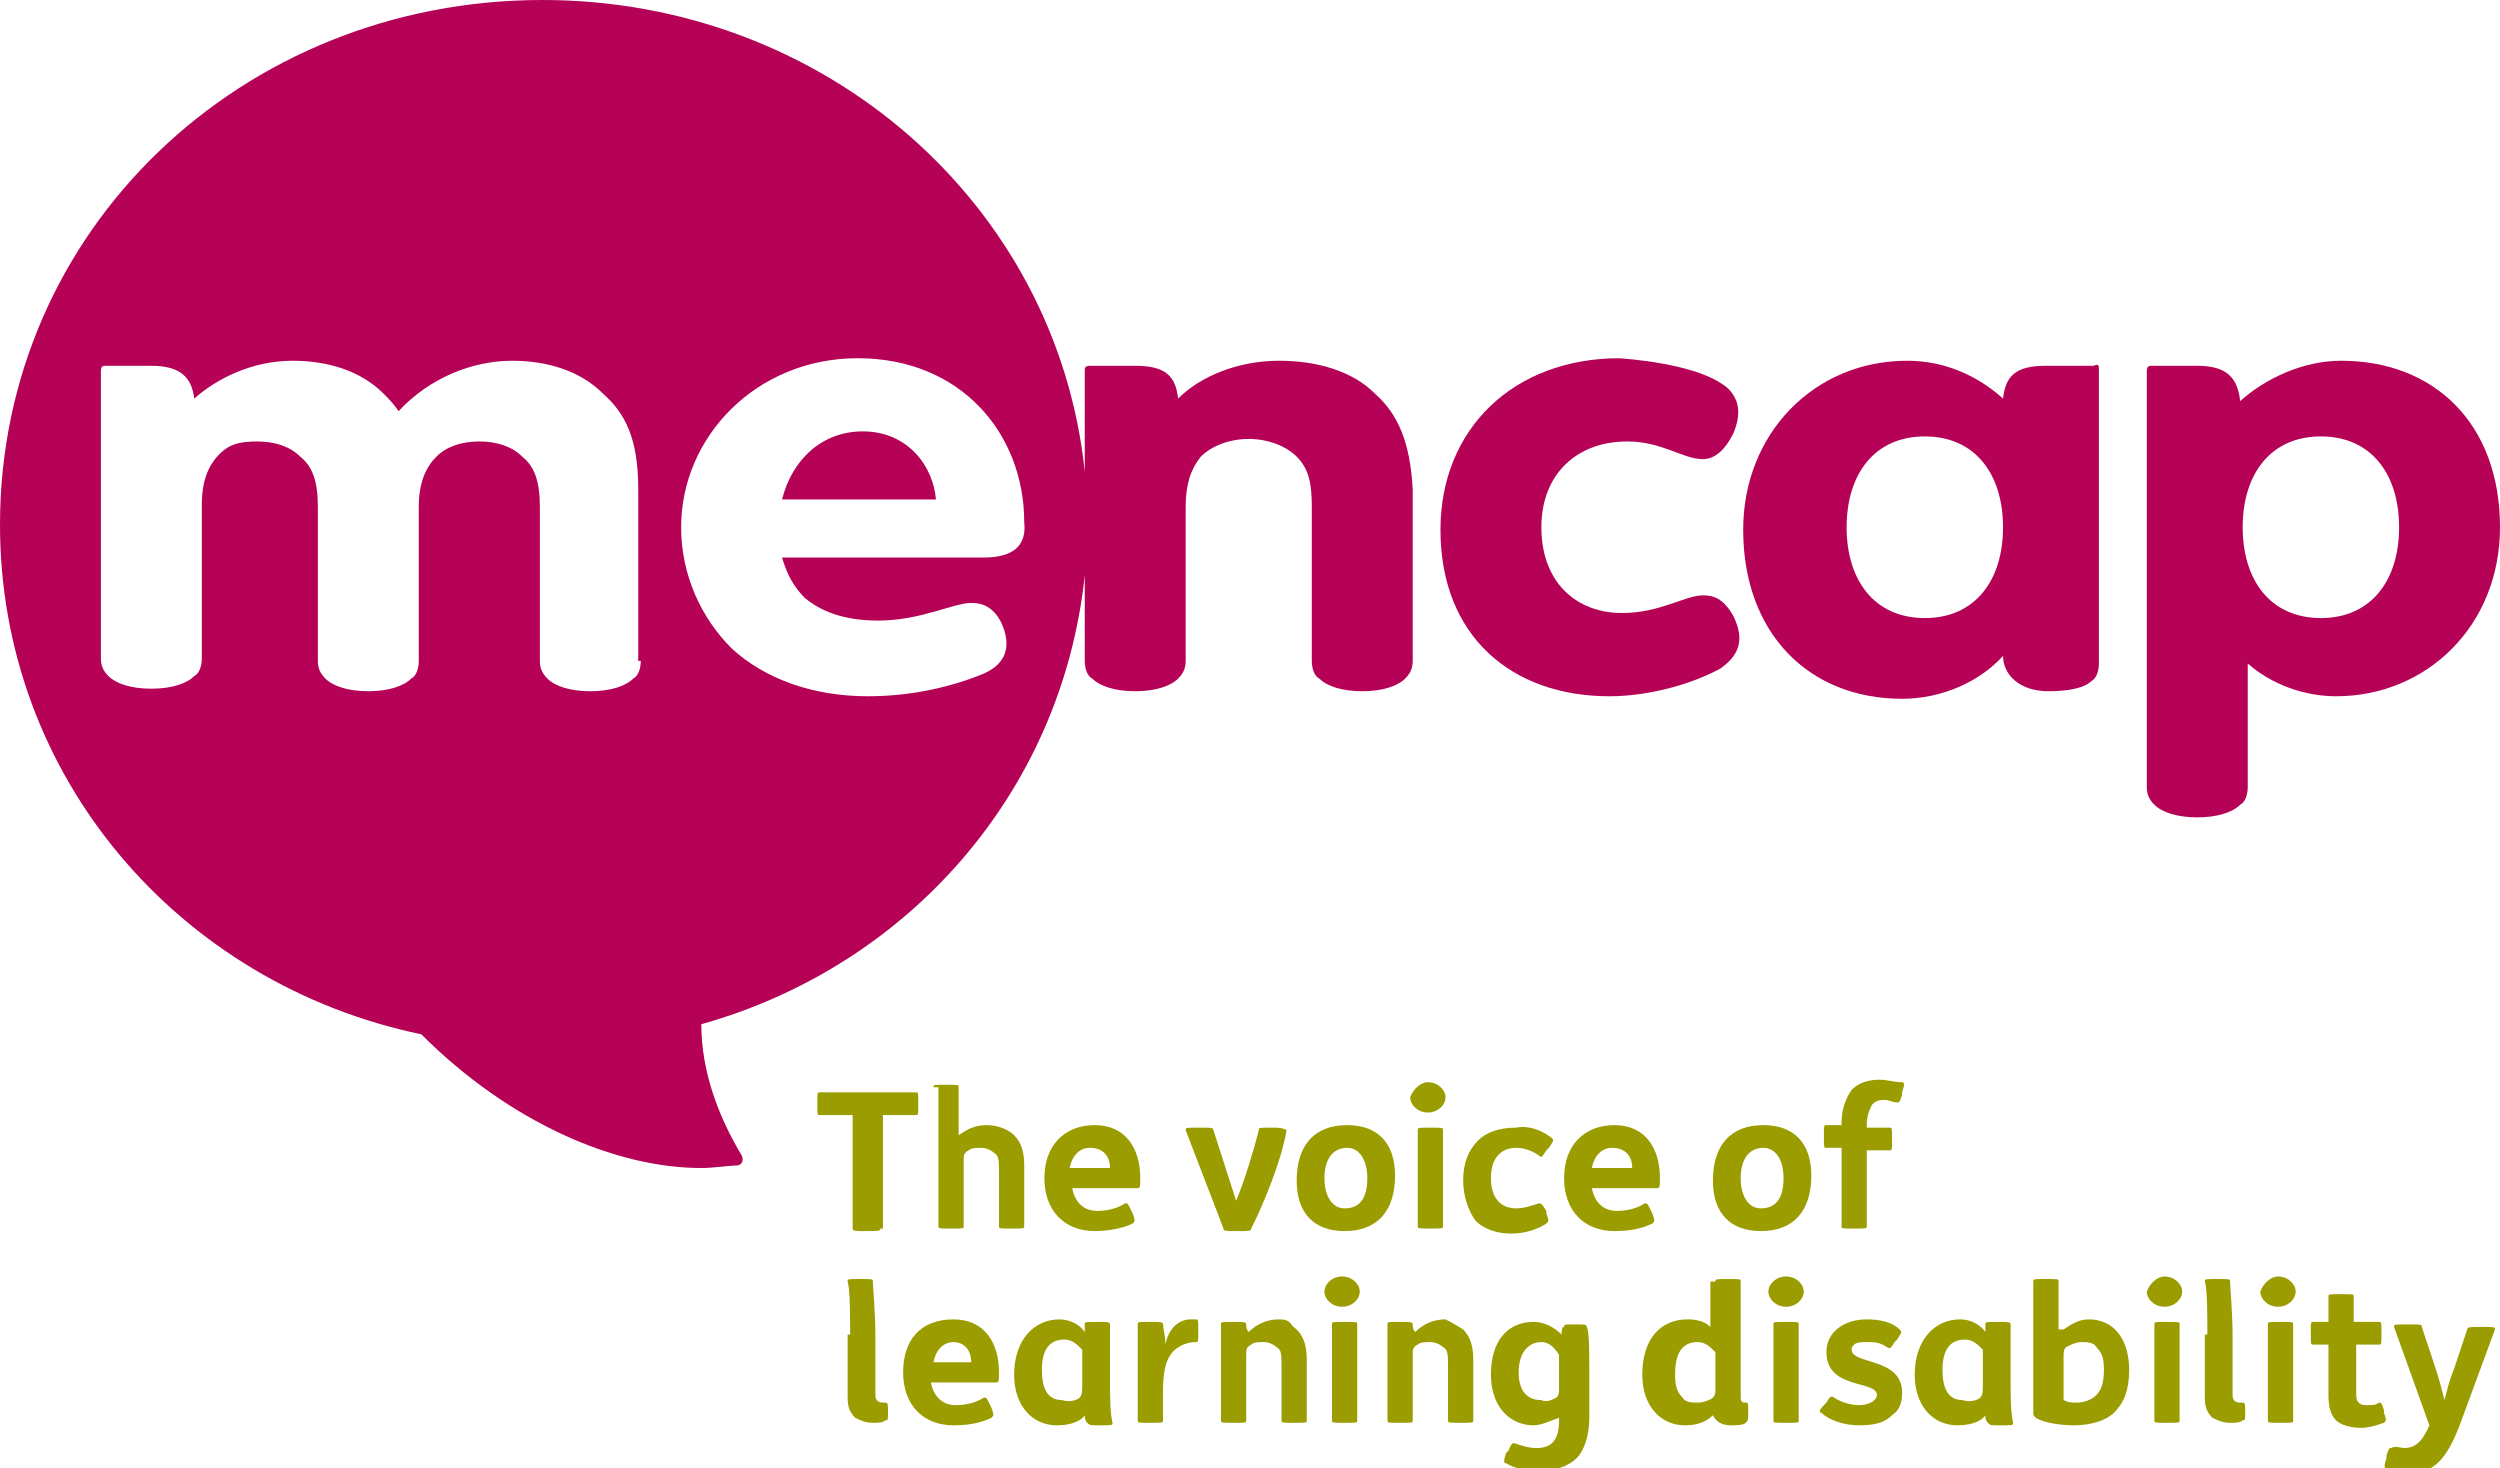
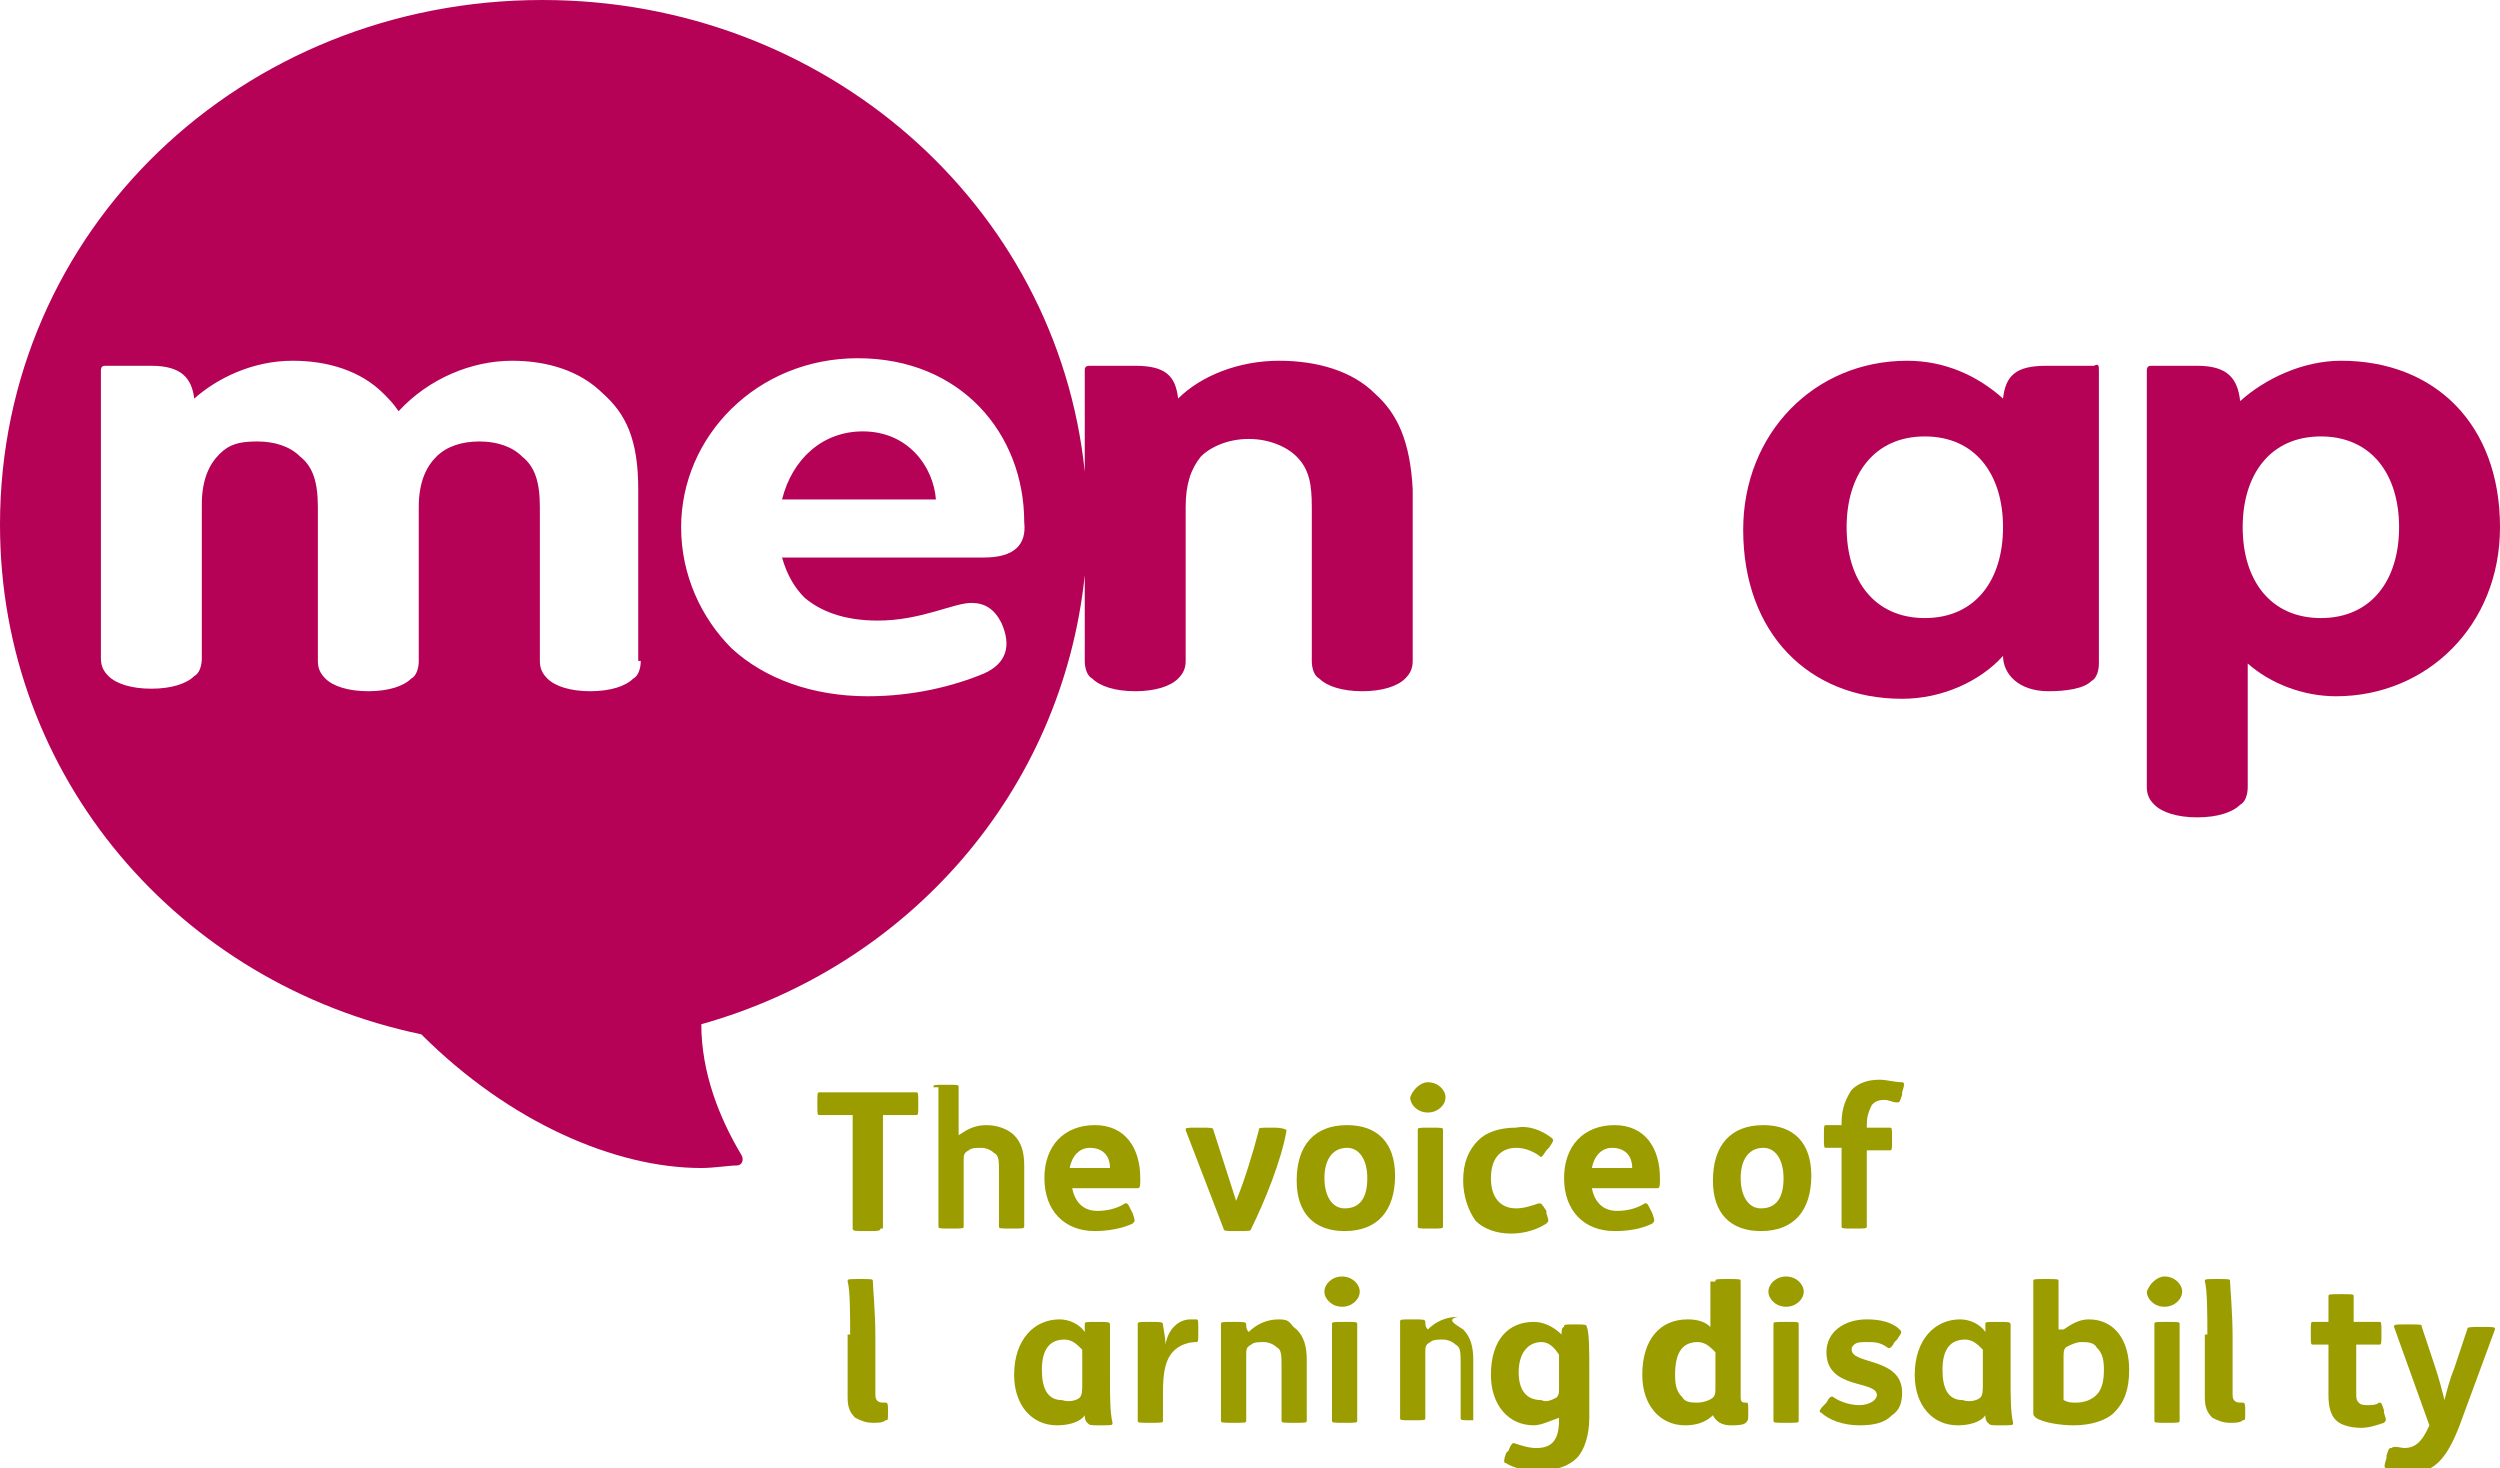
<svg xmlns="http://www.w3.org/2000/svg" version="1.1" id="Layer_1" x="0px" y="0px" viewBox="0 0 99.1 58.2" style="enable-background:new 0 0 99.1 58.2;" xml:space="preserve">
  <style type="text/css">
	.st0{fill:#B50156;}
	.st1{fill:#9A9C00;}
</style>
  <g>
    <path class="st0" d="M83.2,14.7v11.6c0,0.3-0.1,0.6-0.3,0.7c-0.3,0.3-1,0.4-1.7,0.4c-1.2,0-1.8-0.7-1.8-1.4v0c-0.9,1-2.4,1.7-4,1.7   c-3.7,0-6.3-2.6-6.3-6.7c0-3.8,2.8-6.7,6.5-6.7c1.5,0,2.8,0.6,3.8,1.5c0.1-0.9,0.5-1.3,1.7-1.3H83C83.2,14.4,83.2,14.5,83.2,14.7    M76.3,17.3c-2,0-3.1,1.5-3.1,3.6s1.1,3.6,3.1,3.6c2,0,3.1-1.5,3.1-3.6S78.3,17.3,76.3,17.3" />
    <path class="st0" d="M99.1,20.9c0,3.9-2.9,6.7-6.5,6.7c-1.3,0-2.6-0.5-3.5-1.3v4.9c0,0.3-0.1,0.6-0.3,0.7c-0.3,0.3-0.9,0.5-1.7,0.5   c-0.8,0-1.4-0.2-1.7-0.5c-0.2-0.2-0.3-0.4-0.3-0.7V14.7c0-0.2,0.1-0.2,0.2-0.2h1.8c1.2,0,1.6,0.5,1.7,1.4c1-0.9,2.5-1.6,4-1.6   C96.5,14.3,99.1,16.8,99.1,20.9 M92,17.3c-2,0-3.1,1.5-3.1,3.6s1.1,3.6,3.1,3.6c2,0,3.1-1.5,3.1-3.6S94,17.3,92,17.3" />
-     <path class="st0" d="M68.5,15.4c0.5,0.5,0.5,1.1,0.2,1.8c-0.3,0.6-0.7,1-1.2,1c-0.8,0-1.6-0.7-3-0.7c-2,0-3.4,1.3-3.4,3.4   c0,2.2,1.4,3.4,3.2,3.4c1.5,0,2.5-0.7,3.2-0.7c0.4,0,0.8,0.1,1.2,0.8c0.5,1,0.2,1.6-0.5,2.1c-1.3,0.7-3,1.1-4.4,1.1   c-3.9,0-6.7-2.4-6.7-6.6c0-4,2.9-6.8,7.1-6.8C65.5,14.3,67.6,14.6,68.5,15.4" />
    <path class="st0" d="M39,22.1h-8c0.2,0.7,0.5,1.2,0.9,1.6c0.6,0.5,1.5,0.9,2.9,0.9c1.7,0,3-0.7,3.7-0.7c0.5,0,0.9,0.2,1.2,0.8   c0.4,0.9,0.2,1.6-0.7,2c-1.2,0.5-2.8,0.9-4.6,0.9c-2.2,0-4.1-0.7-5.4-1.9c-1.2-1.2-2-2.9-2-4.8c0-3.6,3-6.7,7-6.7   c4.1,0,6.6,3,6.6,6.5C40.7,21.6,40.2,22.1,39,22.1 M25.4,26.2c0,0.3-0.1,0.6-0.3,0.7c-0.3,0.3-0.9,0.5-1.7,0.5s-1.4-0.2-1.7-0.5   c-0.2-0.2-0.3-0.4-0.3-0.7v-6.1c0-1-0.2-1.6-0.7-2c-0.4-0.4-1-0.6-1.7-0.6s-1.3,0.2-1.7,0.6c-0.4,0.4-0.7,1-0.7,2v6.1   c0,0.3-0.1,0.6-0.3,0.7c-0.3,0.3-0.9,0.5-1.7,0.5c-0.8,0-1.4-0.2-1.7-0.5c-0.2-0.2-0.3-0.4-0.3-0.7v-6.1c0-1-0.2-1.6-0.7-2   c-0.4-0.4-1-0.6-1.7-0.6S9.1,17.6,8.7,18c-0.4,0.4-0.7,1-0.7,2v6.1c0,0.3-0.1,0.6-0.3,0.7c-0.3,0.3-0.9,0.5-1.7,0.5   c-0.8,0-1.4-0.2-1.7-0.5c-0.2-0.2-0.3-0.4-0.3-0.7V14.7c0-0.2,0.1-0.2,0.2-0.2h1.8c1.2,0,1.6,0.5,1.7,1.3c0.9-0.8,2.3-1.5,3.9-1.5   c1.4,0,2.7,0.4,3.6,1.3c0.2,0.2,0.4,0.4,0.6,0.7c1.2-1.3,2.9-2,4.5-2c1.4,0,2.7,0.4,3.6,1.3c0.9,0.8,1.4,1.8,1.4,3.8V26.2z    M54.5,15.6c-0.9-0.9-2.3-1.3-3.8-1.3c-1.6,0-3.1,0.6-4,1.5c-0.1-0.9-0.5-1.3-1.7-1.3h-1.8c-0.2,0-0.2,0.1-0.2,0.2v4   C41.9,8.1,32.7,0,21.5,0C9.6,0,0,9.1,0,20.8c0,10,7.1,18.2,16.7,20.2c3.5,3.5,7.7,5.3,11.1,5.3c0.5,0,1.1-0.1,1.4-0.1   c0.2,0,0.3-0.2,0.2-0.4c-0.9-1.5-1.6-3.3-1.6-5.2C36,38.3,42.1,31.4,43,22.8v3.4c0,0.3,0.1,0.6,0.3,0.7c0.3,0.3,0.9,0.5,1.7,0.5   c0.8,0,1.4-0.2,1.7-0.5c0.2-0.2,0.3-0.4,0.3-0.7v-6.1c0-0.9,0.2-1.5,0.6-2c0.4-0.4,1.1-0.7,1.9-0.7s1.5,0.3,1.9,0.7   c0.5,0.5,0.6,1.1,0.6,2v6.1c0,0.3,0.1,0.6,0.3,0.7c0.3,0.3,0.9,0.5,1.7,0.5s1.4-0.2,1.7-0.5c0.2-0.2,0.3-0.4,0.3-0.7v-6.8   C55.9,17.5,55.4,16.4,54.5,15.6 M34.2,17.1c-1.6,0-2.8,1.1-3.2,2.7h6.1C37,18.5,36,17.1,34.2,17.1" />
    <path class="st1" d="M34.9,48.7c0,0.1-0.1,0.1-0.5,0.1h-0.1c-0.4,0-0.5,0-0.5-0.1v-4.5h-1.3c-0.1,0-0.1,0-0.1-0.4v-0.1   c0-0.4,0-0.4,0.1-0.4h3.8c0.1,0,0.1,0,0.1,0.4v0.1c0,0.4,0,0.4-0.1,0.4h-1.3V48.7z" />
    <path class="st1" d="M37,43.1c0-0.1,0-0.1,0.5-0.1h0c0.5,0,0.5,0,0.5,0.1V45c0.3-0.2,0.6-0.4,1.1-0.4c0.5,0,0.9,0.2,1.1,0.4   c0.3,0.3,0.4,0.7,0.4,1.2v2.4c0,0.1,0,0.1-0.5,0.1h0c-0.5,0-0.5,0-0.5-0.1v-2.1c0-0.5,0-0.7-0.2-0.8c-0.1-0.1-0.3-0.2-0.5-0.2   c-0.2,0-0.4,0-0.5,0.1c-0.2,0.1-0.2,0.2-0.2,0.4c0,0.2,0,0.5,0,0.8v1.8c0,0.1,0,0.1-0.5,0.1h0c-0.5,0-0.5,0-0.5-0.1V43.1z" />
    <path class="st1" d="M44,46.3c0-0.5-0.3-0.8-0.8-0.8c-0.4,0-0.7,0.3-0.8,0.8H44z M43.4,48.8c-1.2,0-2-0.8-2-2.1   c0-1.3,0.8-2.1,2-2.1c1.2,0,1.8,0.9,1.8,2.1c0,0.3,0,0.4-0.1,0.4h-2.6c0.1,0.5,0.4,0.9,1,0.9c0.4,0,0.8-0.1,1.1-0.3   c0.1,0,0.1,0,0.2,0.2l0.1,0.2c0.1,0.3,0.1,0.3,0,0.4C44.5,48.7,43.9,48.8,43.4,48.8" />
    <path class="st1" d="M64.7,46.3c0-0.5-0.3-0.8-0.8-0.8c-0.4,0-0.7,0.3-0.8,0.8H64.7z M64,48.8c-1.2,0-2-0.8-2-2.1   c0-1.3,0.8-2.1,2-2.1c1.2,0,1.8,0.9,1.8,2.1c0,0.3,0,0.4-0.1,0.4h-2.6c0.1,0.5,0.4,0.9,1,0.9c0.4,0,0.8-0.1,1.1-0.3   c0.1,0,0.1,0,0.2,0.2l0.1,0.2c0.1,0.3,0.1,0.3,0,0.4C65.1,48.7,64.6,48.8,64,48.8" />
    <path class="st1" d="M49.6,48.7c0,0.1-0.1,0.1-0.5,0.1h-0.1c-0.4,0-0.5,0-0.5-0.1L47,44.8c0-0.1,0-0.1,0.5-0.1h0.1   c0.4,0,0.5,0,0.5,0.1l0.9,2.8c0.3-0.7,0.7-2,0.9-2.8c0-0.1,0-0.1,0.5-0.1h0.1c0.4,0,0.5,0.1,0.5,0.1C50.8,46,50.1,47.7,49.6,48.7" />
    <path class="st1" d="M54.2,46.7c0-0.7-0.3-1.2-0.8-1.2c-0.6,0-0.9,0.5-0.9,1.2c0,0.7,0.3,1.2,0.8,1.2   C53.9,47.9,54.2,47.5,54.2,46.7 M55.3,46.6c0,1.4-0.7,2.2-2,2.2c-1.2,0-1.9-0.7-1.9-2c0-1.4,0.7-2.2,2-2.2   C54.6,44.6,55.3,45.3,55.3,46.6" />
    <path class="st1" d="M57.2,44.8c0-0.1,0-0.1-0.5-0.1h0c-0.5,0-0.5,0-0.5,0.1v3.8c0,0.1,0,0.1,0.5,0.1h0c0.5,0,0.5,0,0.5-0.1V44.8z    M56.6,42.9c0.4,0,0.7,0.3,0.7,0.6c0,0.3-0.3,0.6-0.7,0.6c-0.4,0-0.7-0.3-0.7-0.6C56,43.2,56.3,42.9,56.6,42.9" />
    <path class="st1" d="M61.5,45.1c0.1,0.1,0.1,0.1-0.1,0.4l-0.1,0.1c-0.2,0.3-0.2,0.3-0.3,0.2c-0.3-0.2-0.6-0.3-0.9-0.3   c-0.5,0-1,0.3-1,1.2c0,0.8,0.4,1.2,1,1.2c0.3,0,0.6-0.1,0.9-0.2c0.1,0,0.1,0,0.3,0.3l0,0.1c0.1,0.3,0.1,0.3,0,0.4   c-0.3,0.2-0.8,0.4-1.4,0.4c-0.6,0-1.1-0.2-1.4-0.5C58.2,48,58,47.4,58,46.8c0-0.7,0.2-1.2,0.6-1.6c0.3-0.3,0.8-0.5,1.5-0.5   C60.6,44.6,61.1,44.8,61.5,45.1" />
    <path class="st1" d="M70.7,46.7c0-0.7-0.3-1.2-0.8-1.2c-0.6,0-0.9,0.5-0.9,1.2c0,0.7,0.3,1.2,0.8,1.2   C70.4,47.9,70.7,47.5,70.7,46.7 M71.8,46.6c0,1.4-0.7,2.2-2,2.2c-1.2,0-1.9-0.7-1.9-2c0-1.4,0.7-2.2,2-2.2   C71.1,44.6,71.8,45.3,71.8,46.6" />
    <path class="st1" d="M74,48.6c0,0.1,0,0.1-0.5,0.1h0c-0.5,0-0.5,0-0.5-0.1v-3.1h-0.6c-0.1,0-0.1,0-0.1-0.4v-0.1   c0-0.4,0-0.4,0.1-0.4h0.6v-0.1c0-0.6,0.2-1,0.4-1.3c0.3-0.3,0.7-0.4,1.1-0.4c0.3,0,0.6,0.1,0.9,0.1c0.1,0,0.1,0.1,0,0.4l0,0.1   c-0.1,0.3-0.1,0.3-0.2,0.3c-0.2,0-0.3-0.1-0.5-0.1c-0.3,0-0.4,0.1-0.5,0.2C74,44.2,74,44.4,74,44.7v0h0.9c0.1,0,0.1,0,0.1,0.4v0.1   c0,0.4,0,0.4-0.1,0.4H74V48.6z" />
-     <path class="st1" d="M38.5,54c0-0.5-0.3-0.8-0.7-0.8c-0.4,0-0.7,0.3-0.8,0.8H38.5z M37.8,56.5c-1.2,0-2-0.8-2-2.1   c0-1.3,0.7-2.1,2-2.1c1.2,0,1.8,0.9,1.8,2.1c0,0.3,0,0.4-0.1,0.4h-2.6c0.1,0.5,0.4,0.9,1,0.9c0.4,0,0.8-0.1,1.1-0.3   c0.1,0,0.1,0,0.2,0.2l0.1,0.2c0.1,0.3,0.1,0.3,0,0.4C38.9,56.4,38.4,56.5,37.8,56.5" />
    <path class="st1" d="M47.2,52.3c0.1,0,0.2,0,0.2,0c0.1,0,0.1,0,0.1,0.4v0.1c0,0.4,0,0.4-0.1,0.4c-0.4,0-0.8,0.2-1,0.5   c-0.2,0.3-0.3,0.7-0.3,1.5v1.1c0,0.1,0,0.1-0.5,0.1h0c-0.5,0-0.5,0-0.5-0.1v-2.1c0-0.6,0-1.3,0-1.7c0-0.1,0-0.1,0.5-0.1h0   c0.4,0,0.5,0,0.5,0.1c0,0.1,0.1,0.5,0.1,0.8C46.3,52.7,46.7,52.3,47.2,52.3" />
    <path class="st1" d="M51.4,52.7c0.3,0.3,0.4,0.7,0.4,1.2v2.4c0,0.1,0,0.1-0.5,0.1h0c-0.5,0-0.5,0-0.5-0.1v-2.1c0-0.5,0-0.7-0.2-0.8   c-0.1-0.1-0.3-0.2-0.5-0.2c-0.2,0-0.4,0-0.5,0.1c-0.2,0.1-0.2,0.2-0.2,0.4c0,0.2,0,0.5,0,0.8v1.8c0,0.1,0,0.1-0.5,0.1h0   c-0.5,0-0.5,0-0.5-0.1v-2.1c0-0.6,0-1.3,0-1.7c0-0.1,0-0.1,0.5-0.1h0c0.4,0,0.5,0,0.5,0.1c0,0.1,0,0.2,0.1,0.3   c0.3-0.3,0.7-0.5,1.2-0.5S51.1,52.5,51.4,52.7" />
    <path class="st1" d="M53.8,52.5c0-0.1,0-0.1-0.5-0.1h0c-0.5,0-0.5,0-0.5,0.1v3.8c0,0.1,0,0.1,0.5,0.1h0c0.5,0,0.5,0,0.5-0.1V52.5z    M53.2,50.6c0.4,0,0.7,0.3,0.7,0.6c0,0.3-0.3,0.6-0.7,0.6c-0.4,0-0.7-0.3-0.7-0.6C52.5,50.9,52.8,50.6,53.2,50.6" />
-     <path class="st1" d="M58,52.7c0.3,0.3,0.4,0.7,0.4,1.2v2.4c0,0.1,0,0.1-0.5,0.1h0c-0.5,0-0.5,0-0.5-0.1v-2.1c0-0.5,0-0.7-0.2-0.8   c-0.1-0.1-0.3-0.2-0.5-0.2c-0.2,0-0.4,0-0.5,0.1c-0.2,0.1-0.2,0.2-0.2,0.4c0,0.2,0,0.5,0,0.8v1.8c0,0.1,0,0.1-0.5,0.1h0   c-0.5,0-0.5,0-0.5-0.1v-2.1c0-0.6,0-1.3,0-1.7c0-0.1,0-0.1,0.5-0.1h0c0.4,0,0.5,0,0.5,0.1c0,0.1,0,0.2,0.1,0.3   c0.3-0.3,0.7-0.5,1.2-0.5C57.3,52.3,57.7,52.5,58,52.7" />
+     <path class="st1" d="M58,52.7c0.3,0.3,0.4,0.7,0.4,1.2v2.4h0c-0.5,0-0.5,0-0.5-0.1v-2.1c0-0.5,0-0.7-0.2-0.8   c-0.1-0.1-0.3-0.2-0.5-0.2c-0.2,0-0.4,0-0.5,0.1c-0.2,0.1-0.2,0.2-0.2,0.4c0,0.2,0,0.5,0,0.8v1.8c0,0.1,0,0.1-0.5,0.1h0   c-0.5,0-0.5,0-0.5-0.1v-2.1c0-0.6,0-1.3,0-1.7c0-0.1,0-0.1,0.5-0.1h0c0.4,0,0.5,0,0.5,0.1c0,0.1,0,0.2,0.1,0.3   c0.3-0.3,0.7-0.5,1.2-0.5C57.3,52.3,57.7,52.5,58,52.7" />
    <path class="st1" d="M61.7,55.4c0.1-0.1,0.1-0.2,0.1-0.4v-1.3c-0.2-0.3-0.4-0.5-0.7-0.5c-0.5,0-0.9,0.4-0.9,1.2   c0,0.7,0.3,1.1,0.9,1.1C61.3,55.6,61.5,55.5,61.7,55.4 M60.8,56.5c-1,0-1.7-0.8-1.7-2c0-1.4,0.7-2.1,1.7-2.1c0.4,0,0.8,0.2,1.1,0.5   c0-0.1,0-0.3,0.1-0.3c0-0.1,0-0.1,0.4-0.1h0.1c0.3,0,0.4,0,0.4,0.1c0.1,0.2,0.1,1,0.1,1.6v2c0,0.7-0.2,1.3-0.5,1.6   c-0.3,0.3-0.8,0.5-1.5,0.5c-0.5,0-1-0.1-1.3-0.3c-0.1,0-0.1-0.1,0-0.4l0.1-0.1c0.1-0.3,0.2-0.3,0.2-0.3c0.3,0.1,0.6,0.2,0.9,0.2   c0.6,0,0.9-0.3,0.9-1.1v-0.1C61.5,56.3,61.1,56.5,60.8,56.5" />
    <path class="st1" d="M68,53.6c-0.2-0.2-0.4-0.4-0.7-0.4c-0.6,0-0.9,0.4-0.9,1.3c0,0.5,0.1,0.7,0.3,0.9c0.1,0.2,0.4,0.2,0.6,0.2   c0.2,0,0.5-0.1,0.6-0.2c0.1-0.1,0.1-0.2,0.1-0.4V53.6z M68,50.8c0-0.1,0-0.1,0.5-0.1h0c0.5,0,0.5,0,0.5,0.1v4.6   c0,0.2,0.1,0.2,0.2,0.2c0.1,0,0.1,0,0.1,0.3V56c0,0.3,0,0.3-0.1,0.4c-0.1,0.1-0.4,0.1-0.6,0.1c-0.4,0-0.6-0.2-0.7-0.4   c-0.3,0.3-0.7,0.4-1.1,0.4c-1,0-1.7-0.8-1.7-2c0-1.4,0.7-2.2,1.8-2.2c0.4,0,0.7,0.1,0.9,0.3V50.8z" />
    <path class="st1" d="M71.3,52.5c0-0.1,0-0.1-0.5-0.1h0c-0.5,0-0.5,0-0.5,0.1v3.8c0,0.1,0,0.1,0.5,0.1h0c0.5,0,0.5,0,0.5-0.1V52.5z    M70.8,50.6c0.4,0,0.7,0.3,0.7,0.6c0,0.3-0.3,0.6-0.7,0.6c-0.4,0-0.7-0.3-0.7-0.6C70.1,50.9,70.4,50.6,70.8,50.6" />
    <path class="st1" d="M72.3,55.7l0.1-0.1c0.1-0.2,0.2-0.3,0.3-0.2c0.3,0.2,0.7,0.3,1,0.3c0.4,0,0.7-0.2,0.7-0.4c0-0.6-2-0.2-2-1.7   c0-0.8,0.7-1.3,1.6-1.3c0.5,0,1,0.1,1.3,0.4c0.1,0.1,0.1,0.1-0.1,0.4l-0.1,0.1c-0.1,0.2-0.2,0.3-0.3,0.2c-0.3-0.2-0.5-0.2-0.8-0.2   c-0.2,0-0.4,0-0.5,0.1c-0.1,0.1-0.1,0.1-0.1,0.2c0,0.6,2,0.3,2,1.7c0,0.4-0.1,0.7-0.4,0.9c-0.3,0.3-0.7,0.4-1.3,0.4   c-0.6,0-1.2-0.2-1.5-0.5C72.1,56,72.1,55.9,72.3,55.7" />
    <path class="st1" d="M81.9,53.4c-0.1,0.1-0.1,0.2-0.1,0.4v1.7c0.2,0.1,0.3,0.1,0.5,0.1c0.3,0,0.6-0.1,0.8-0.3   c0.2-0.2,0.3-0.5,0.3-1c0-0.5-0.1-0.7-0.3-0.9c-0.1-0.2-0.4-0.2-0.6-0.2C82.3,53.2,82.1,53.3,81.9,53.4 M81.8,52.7   c0.3-0.2,0.6-0.4,1-0.4c1,0,1.6,0.8,1.6,2c0,0.8-0.2,1.3-0.6,1.7c-0.3,0.3-0.9,0.5-1.6,0.5c-0.5,0-1.2-0.1-1.5-0.3   c-0.1-0.1-0.1-0.1-0.1-0.2v-5.2c0-0.1,0-0.1,0.5-0.1h0c0.5,0,0.5,0,0.5,0.1V52.7z" />
    <path class="st1" d="M86.4,52.5c0-0.1,0-0.1-0.5-0.1h0c-0.5,0-0.5,0-0.5,0.1v3.8c0,0.1,0,0.1,0.5,0.1h0c0.5,0,0.5,0,0.5-0.1V52.5z    M85.8,50.6c0.4,0,0.7,0.3,0.7,0.6c0,0.3-0.3,0.6-0.7,0.6c-0.4,0-0.7-0.3-0.7-0.6C85.2,50.9,85.5,50.6,85.8,50.6" />
-     <path class="st1" d="M90.9,52.5c0-0.1,0-0.1-0.5-0.1h0c-0.5,0-0.5,0-0.5,0.1v3.8c0,0.1,0,0.1,0.5,0.1h0c0.5,0,0.5,0,0.5-0.1V52.5z    M90.3,50.6c0.4,0,0.7,0.3,0.7,0.6c0,0.3-0.3,0.6-0.7,0.6c-0.4,0-0.7-0.3-0.7-0.6C89.7,50.9,90,50.6,90.3,50.6" />
    <path class="st1" d="M93.4,52.4h0.9c0.1,0,0.1,0,0.1,0.4v0.1c0,0.4,0,0.4-0.1,0.4h-0.9v1.9c0,0.2,0,0.3,0.1,0.4   c0.1,0.1,0.2,0.1,0.4,0.1c0.1,0,0.3,0,0.4-0.1c0.1,0,0.1,0,0.2,0.3l0,0.1c0.1,0.3,0.1,0.3,0,0.4c-0.3,0.1-0.6,0.2-0.9,0.2   c-0.4,0-0.8-0.1-1-0.3c-0.2-0.2-0.3-0.5-0.3-1v-2h-0.6c-0.1,0-0.1,0-0.1-0.4v-0.1c0-0.4,0-0.4,0.1-0.4h0.6v-1c0-0.1,0-0.1,0.5-0.1   h0c0.5,0,0.5,0,0.5,0.1V52.4z" />
    <path class="st1" d="M95.3,57.4c0.4,0,0.7-0.2,1-0.9l-1.4-3.9c0-0.1,0-0.1,0.5-0.1h0.1c0.5,0,0.5,0,0.5,0.1l0.5,1.5   c0.2,0.6,0.3,1,0.4,1.4c0.1-0.4,0.2-0.8,0.4-1.3l0.5-1.5c0-0.1,0.1-0.1,0.5-0.1h0.1c0.5,0,0.5,0,0.5,0.1l-1.4,3.8   c-0.5,1.3-1,1.9-2,1.9c-0.3,0-0.7-0.1-0.9-0.2c-0.1,0-0.1-0.1,0-0.4l0-0.1c0.1-0.3,0.1-0.3,0.2-0.3C94.9,57.3,95.2,57.4,95.3,57.4" />
    <path class="st1" d="M42.8,55.4c0.1-0.1,0.1-0.3,0.1-0.5v-1.4c-0.2-0.2-0.4-0.4-0.7-0.4c-0.6,0-0.9,0.4-0.9,1.2   c0,0.7,0.2,1.2,0.8,1.2C42.4,55.6,42.7,55.5,42.8,55.4 M43,56.1c-0.2,0.3-0.7,0.4-1.1,0.4c-1,0-1.7-0.8-1.7-2   c0-1.4,0.8-2.2,1.8-2.2c0.4,0,0.8,0.2,1,0.5l0-0.3c0-0.1,0-0.1,0.5-0.1h0c0.4,0,0.5,0,0.5,0.1c0,0.3,0,1,0,1.7v0.5   c0,0.6,0,1.3,0.1,1.7c0,0.1,0,0.1-0.5,0.1h0c-0.4,0-0.4,0-0.5-0.1C43,56.3,43,56.2,43,56.1" />
    <path class="st1" d="M78.5,55.4c0.1-0.1,0.1-0.3,0.1-0.5v-1.4c-0.2-0.2-0.4-0.4-0.7-0.4c-0.6,0-0.9,0.4-0.9,1.2   c0,0.7,0.2,1.2,0.8,1.2C78.1,55.6,78.4,55.5,78.5,55.4 M78.7,56.1c-0.2,0.3-0.7,0.4-1.1,0.4c-1,0-1.7-0.8-1.7-2   c0-1.4,0.8-2.2,1.8-2.2c0.4,0,0.8,0.2,1,0.5l0-0.3c0-0.1,0-0.1,0.5-0.1h0c0.4,0,0.5,0,0.5,0.1c0,0.3,0,1,0,1.7v0.5   c0,0.6,0,1.3,0.1,1.7c0,0.1,0,0.1-0.5,0.1h0c-0.4,0-0.4,0-0.5-0.1C78.7,56.3,78.7,56.2,78.7,56.1" />
    <path class="st1" d="M87.5,52.9c0-0.7,0-1.8-0.1-2.1c0-0.1,0-0.1,0.5-0.1h0c0.5,0,0.5,0,0.5,0.1c0,0.2,0.1,1.2,0.1,2.2v2.3   c0,0.2,0.1,0.3,0.3,0.3h0.1c0.1,0,0.1,0.1,0.1,0.3v0.1c0,0.3,0,0.3-0.1,0.3c-0.1,0.1-0.3,0.1-0.5,0.1c-0.3,0-0.5-0.1-0.7-0.2   c-0.2-0.2-0.3-0.4-0.3-0.8V52.9z" />
    <path class="st1" d="M33.7,52.9c0-0.7,0-1.8-0.1-2.1c0-0.1,0-0.1,0.5-0.1h0c0.5,0,0.5,0,0.5,0.1c0,0.2,0.1,1.2,0.1,2.2v2.3   c0,0.2,0.1,0.3,0.3,0.3h0.1c0.1,0,0.1,0.1,0.1,0.3v0.1c0,0.3,0,0.3-0.1,0.3c-0.1,0.1-0.3,0.1-0.5,0.1c-0.3,0-0.5-0.1-0.7-0.2   c-0.2-0.2-0.3-0.4-0.3-0.8V52.9z" />
  </g>
</svg>